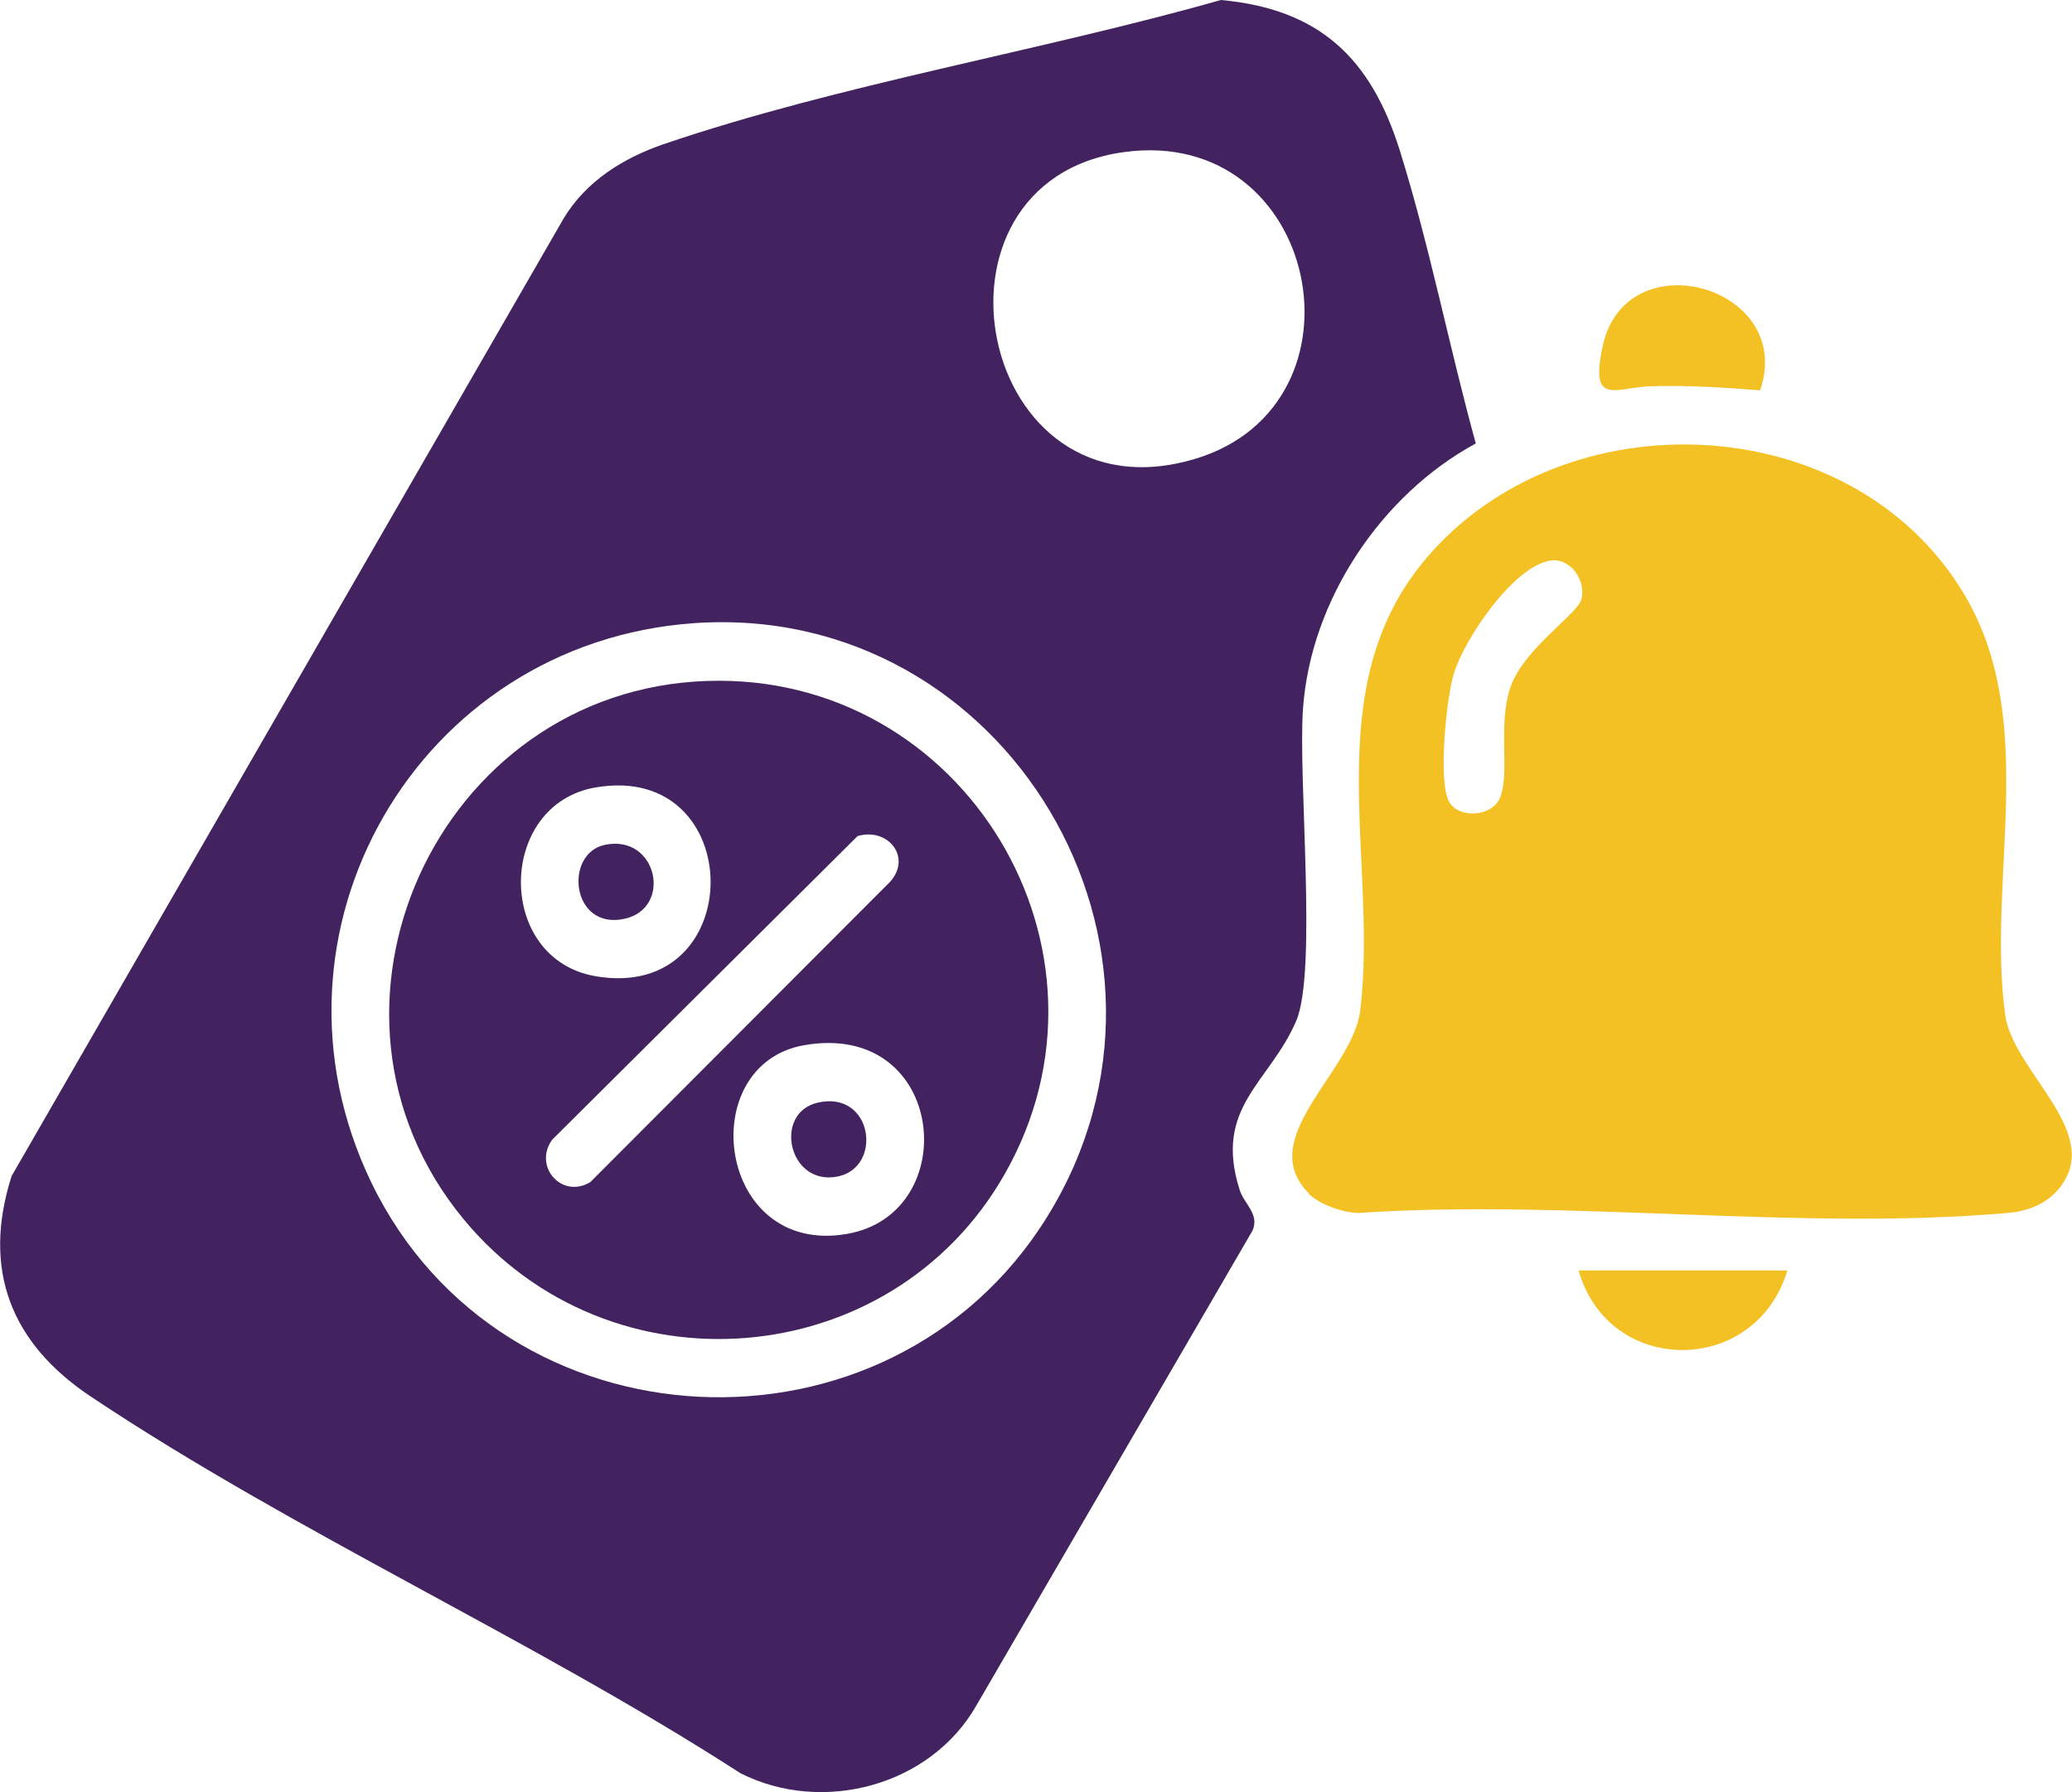
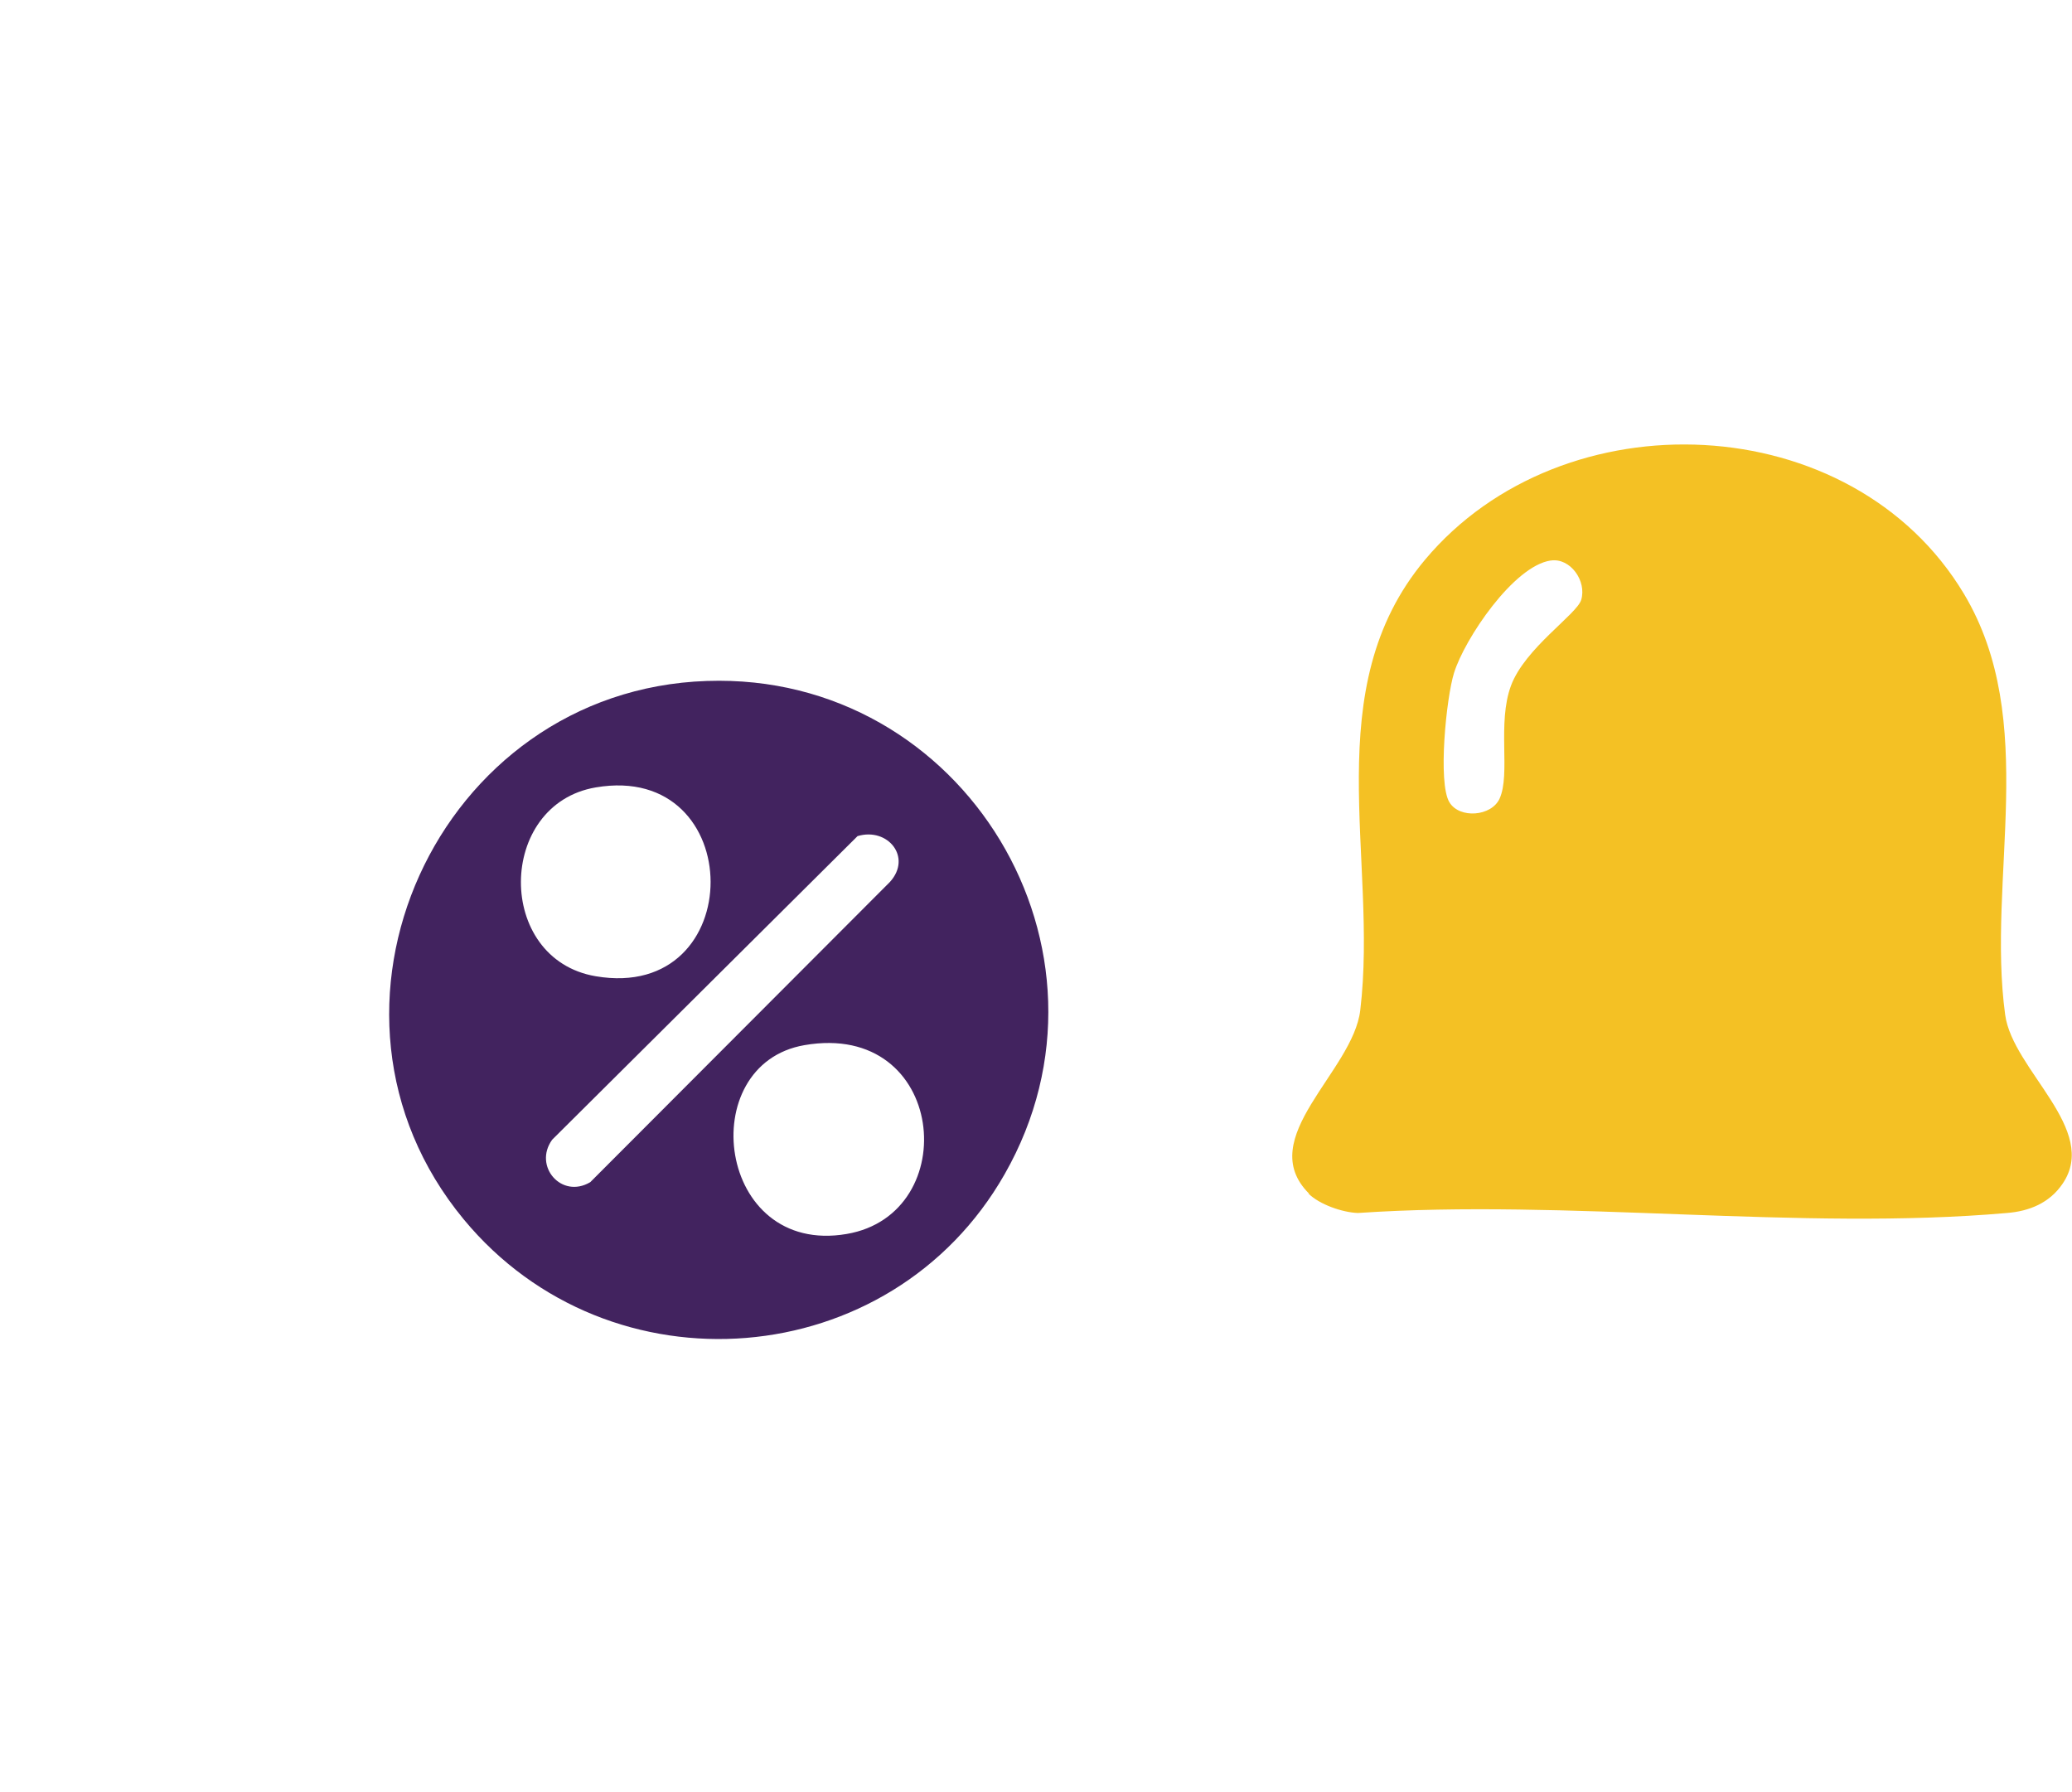
<svg xmlns="http://www.w3.org/2000/svg" id="Layer_1" data-name="Layer 1" viewBox="0 0 80 69.19">
  <defs>
    <style>
      .cls-1 {
        fill: #f4c124;
      }

      .cls-2 {
        fill: #42235f;
      }
    </style>
  </defs>
-   <path class="cls-2" d="M56.98,17.12c-3.65,1.98-6.37,6.04-6.67,10.23-.2,2.69.56,10.18-.27,12.08-1.03,2.38-3.19,3.31-2.18,6.5.17.55.78.94.5,1.58l-10.66,18.33c-1.77,3.11-5.94,4.22-9.11,2.62-7.99-5.16-17.21-9.29-25.08-14.54-3.08-2.05-4.22-4.89-3.06-8.52L21.77,8.42c.87-1.43,2.28-2.31,3.84-2.85,6.78-2.31,14.59-3.6,21.53-5.57,3.82.35,5.79,2.26,6.9,5.79,1.16,3.71,1.91,7.59,2.94,11.33ZM43.41,5.87c-8.29,1.12-5.69,14.4,2.75,11.84,6.94-2.1,4.79-12.86-2.75-11.84ZM26.78,24.06c-10.66.76-17.11,11.93-12.44,21.6,5.05,10.44,19.98,11.16,26.09,1.32,6.41-10.33-1.56-23.78-13.66-22.92Z" />
  <path class="cls-1" d="M50.54,46.08c-2.14-2.14,1.7-4.7,1.98-7.08.7-5.87-1.68-12.4,2.5-17.39,5.32-6.35,16.49-5.9,20.81,1.32,2.93,4.9.87,10.98,1.59,16.25.29,2.14,3.66,4.43,2.21,6.53-.5.73-1.27,1.05-2.14,1.12-7.98.7-16.97-.55-25.06,0-.6-.02-1.49-.33-1.91-.75ZM59.87,21.64c-1.43.21-3.32,3.02-3.73,4.34-.3.96-.63,4.24-.18,4.99.39.65,1.63.55,1.94-.14.43-.95-.1-2.91.44-4.36s2.54-2.75,2.71-3.31c.22-.73-.42-1.63-1.17-1.52Z" />
-   <path class="cls-1" d="M67.96,15.07c-1.39-.11-2.78-.2-4.19-.16s-2.4.81-1.89-1.55c.9-4.15,7.45-2.3,6.08,1.7Z" />
-   <path class="cls-1" d="M69.01,49.05c-1.22,4.08-6.89,4.11-8.06,0h8.06Z" />
  <path class="cls-2" d="M27.3,26.29c9.92-.34,16.42,10.4,11.49,19.04-4.39,7.71-15.25,8.57-20.89,1.74-6.66-8.06-1.01-20.43,9.39-20.78ZM23,30.4c-3.82.65-3.88,6.63,0,7.29,5.93,1.01,5.9-8.3,0-7.29ZM33.11,32.28l-11.79,11.72c-.74,1.02.36,2.3,1.47,1.64l11.57-11.59c.87-.96-.09-2.12-1.25-1.77ZM31.06,40.35c-4.29.74-3.39,8.15,1.63,7.29,4.53-.77,3.85-8.24-1.63-7.29Z" />
-   <path class="cls-2" d="M31.57,42.57c2.13-.49,2.53,2.49.78,2.85-1.91.39-2.51-2.45-.78-2.85Z" />
-   <path class="cls-2" d="M23.34,32.62c2.04-.44,2.64,2.44.78,2.85-2.06.46-2.36-2.5-.78-2.85Z" />
</svg>